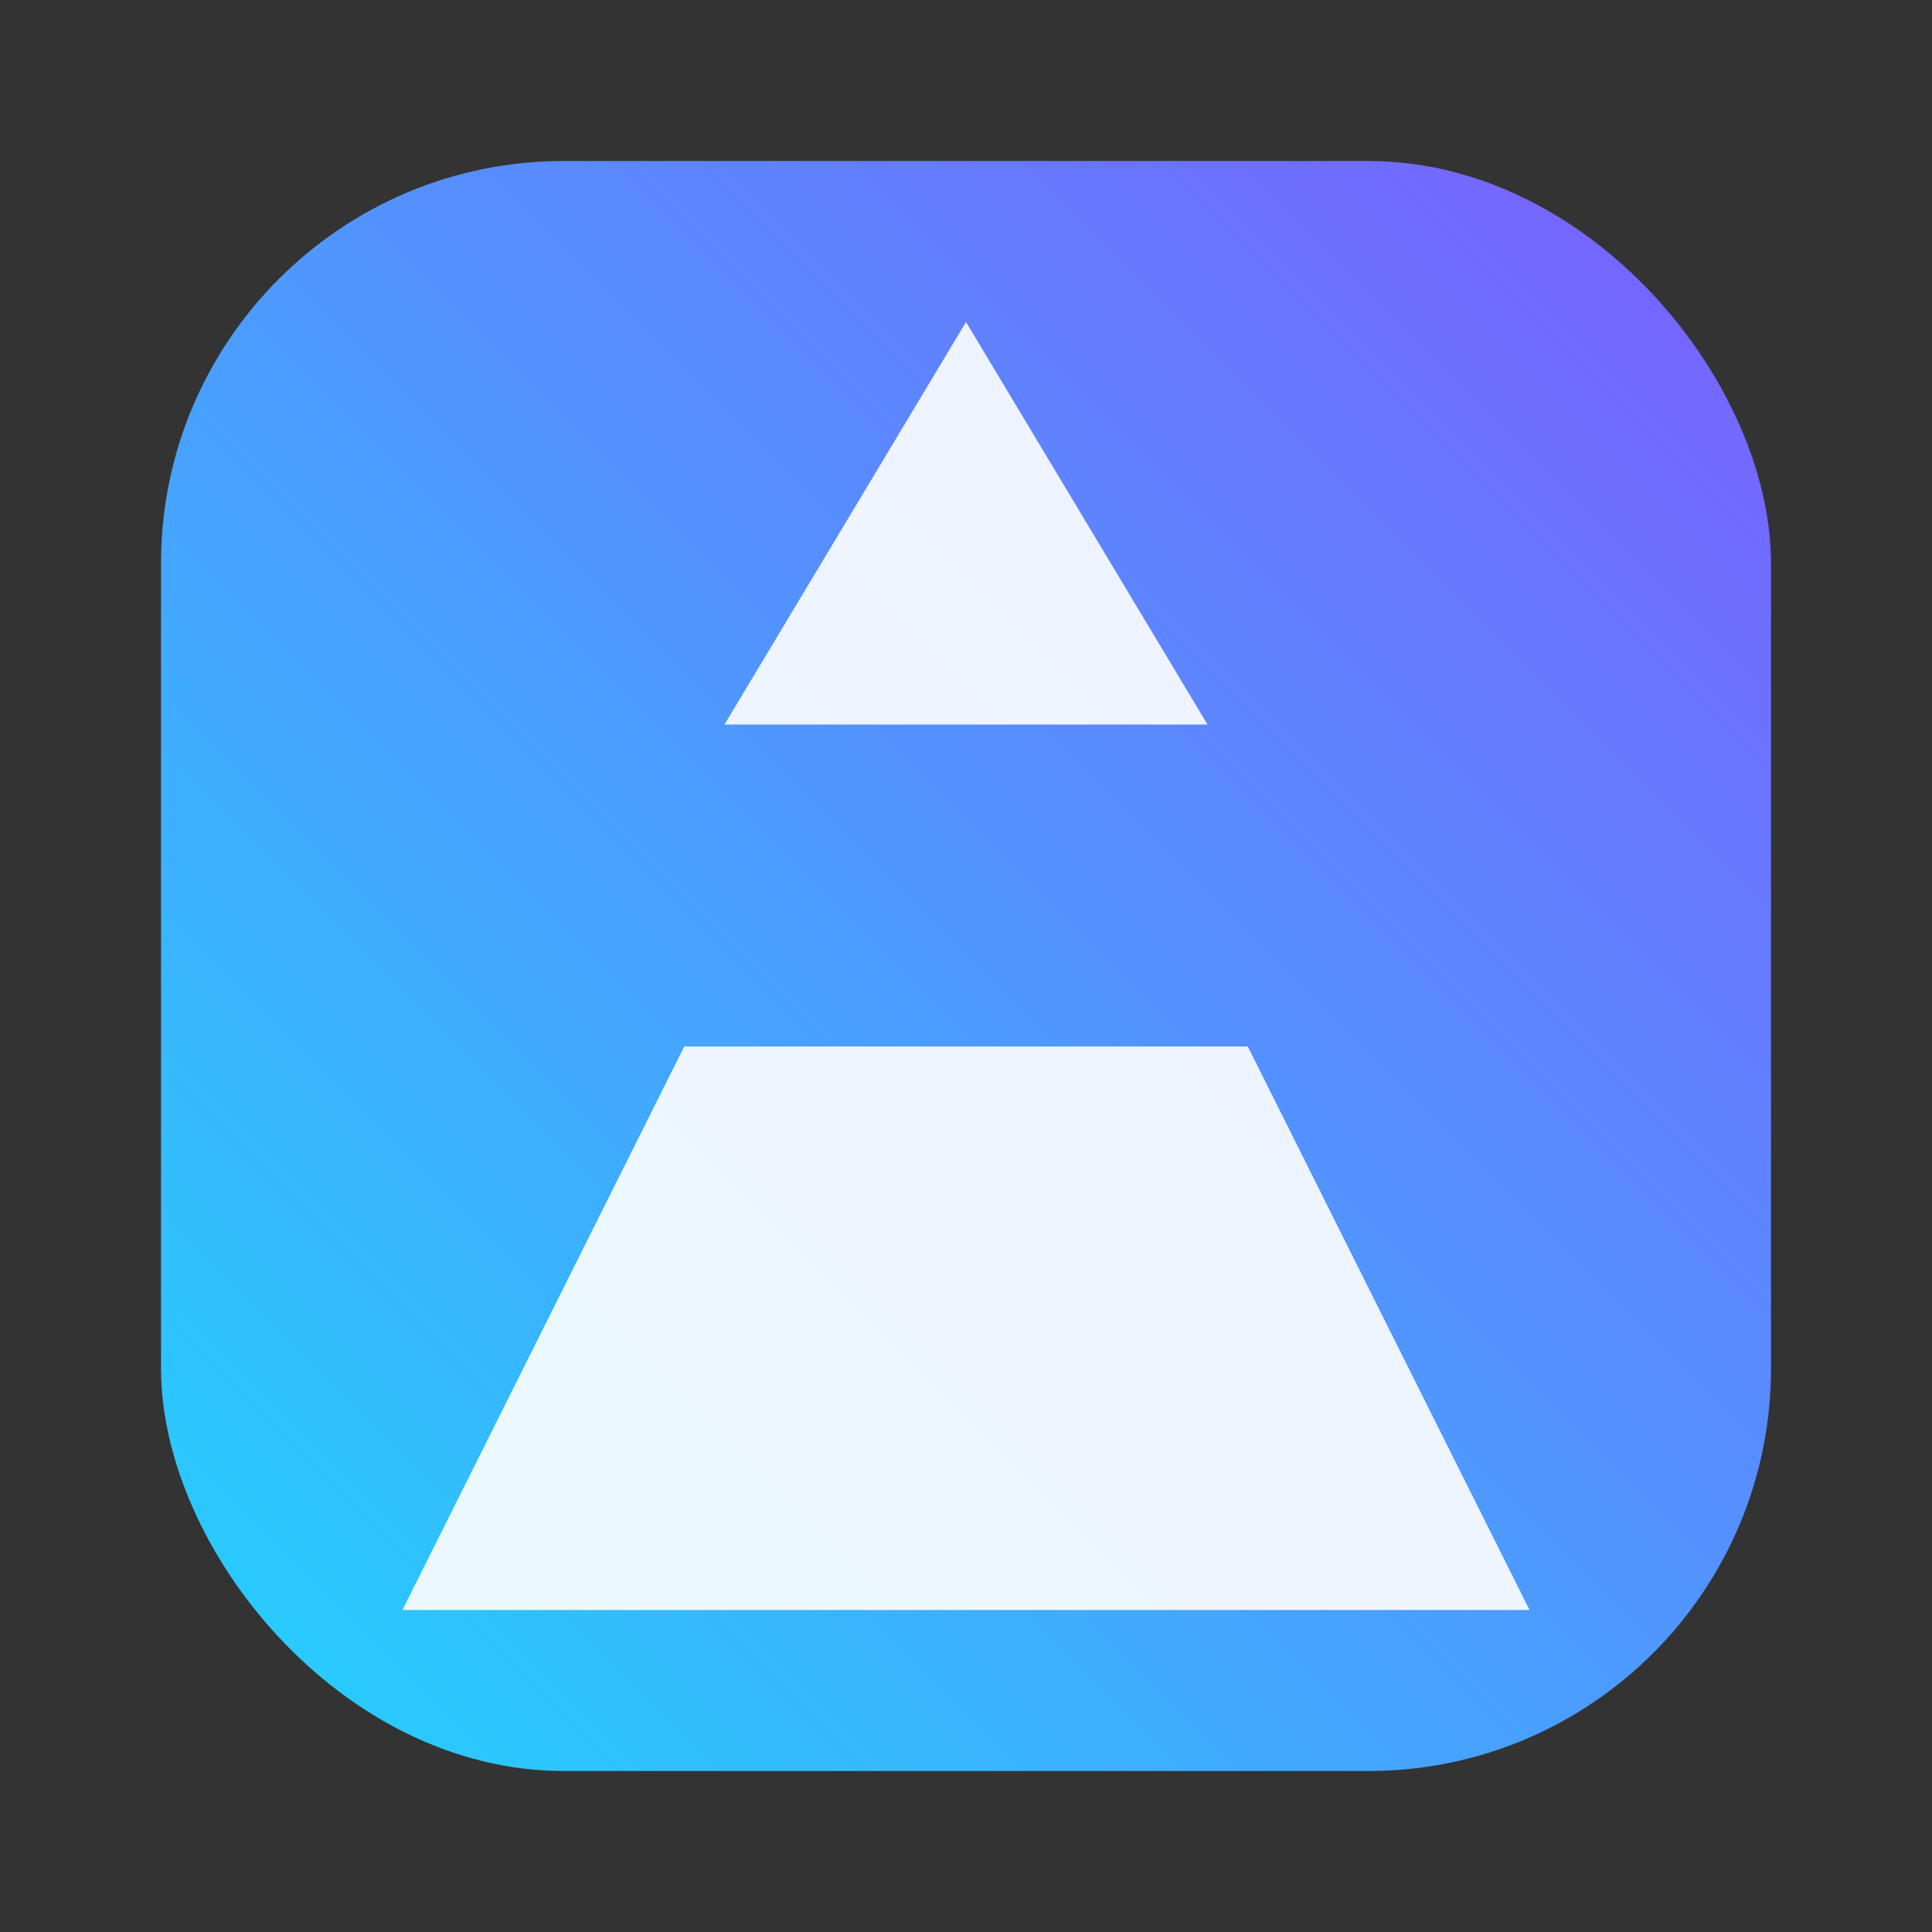
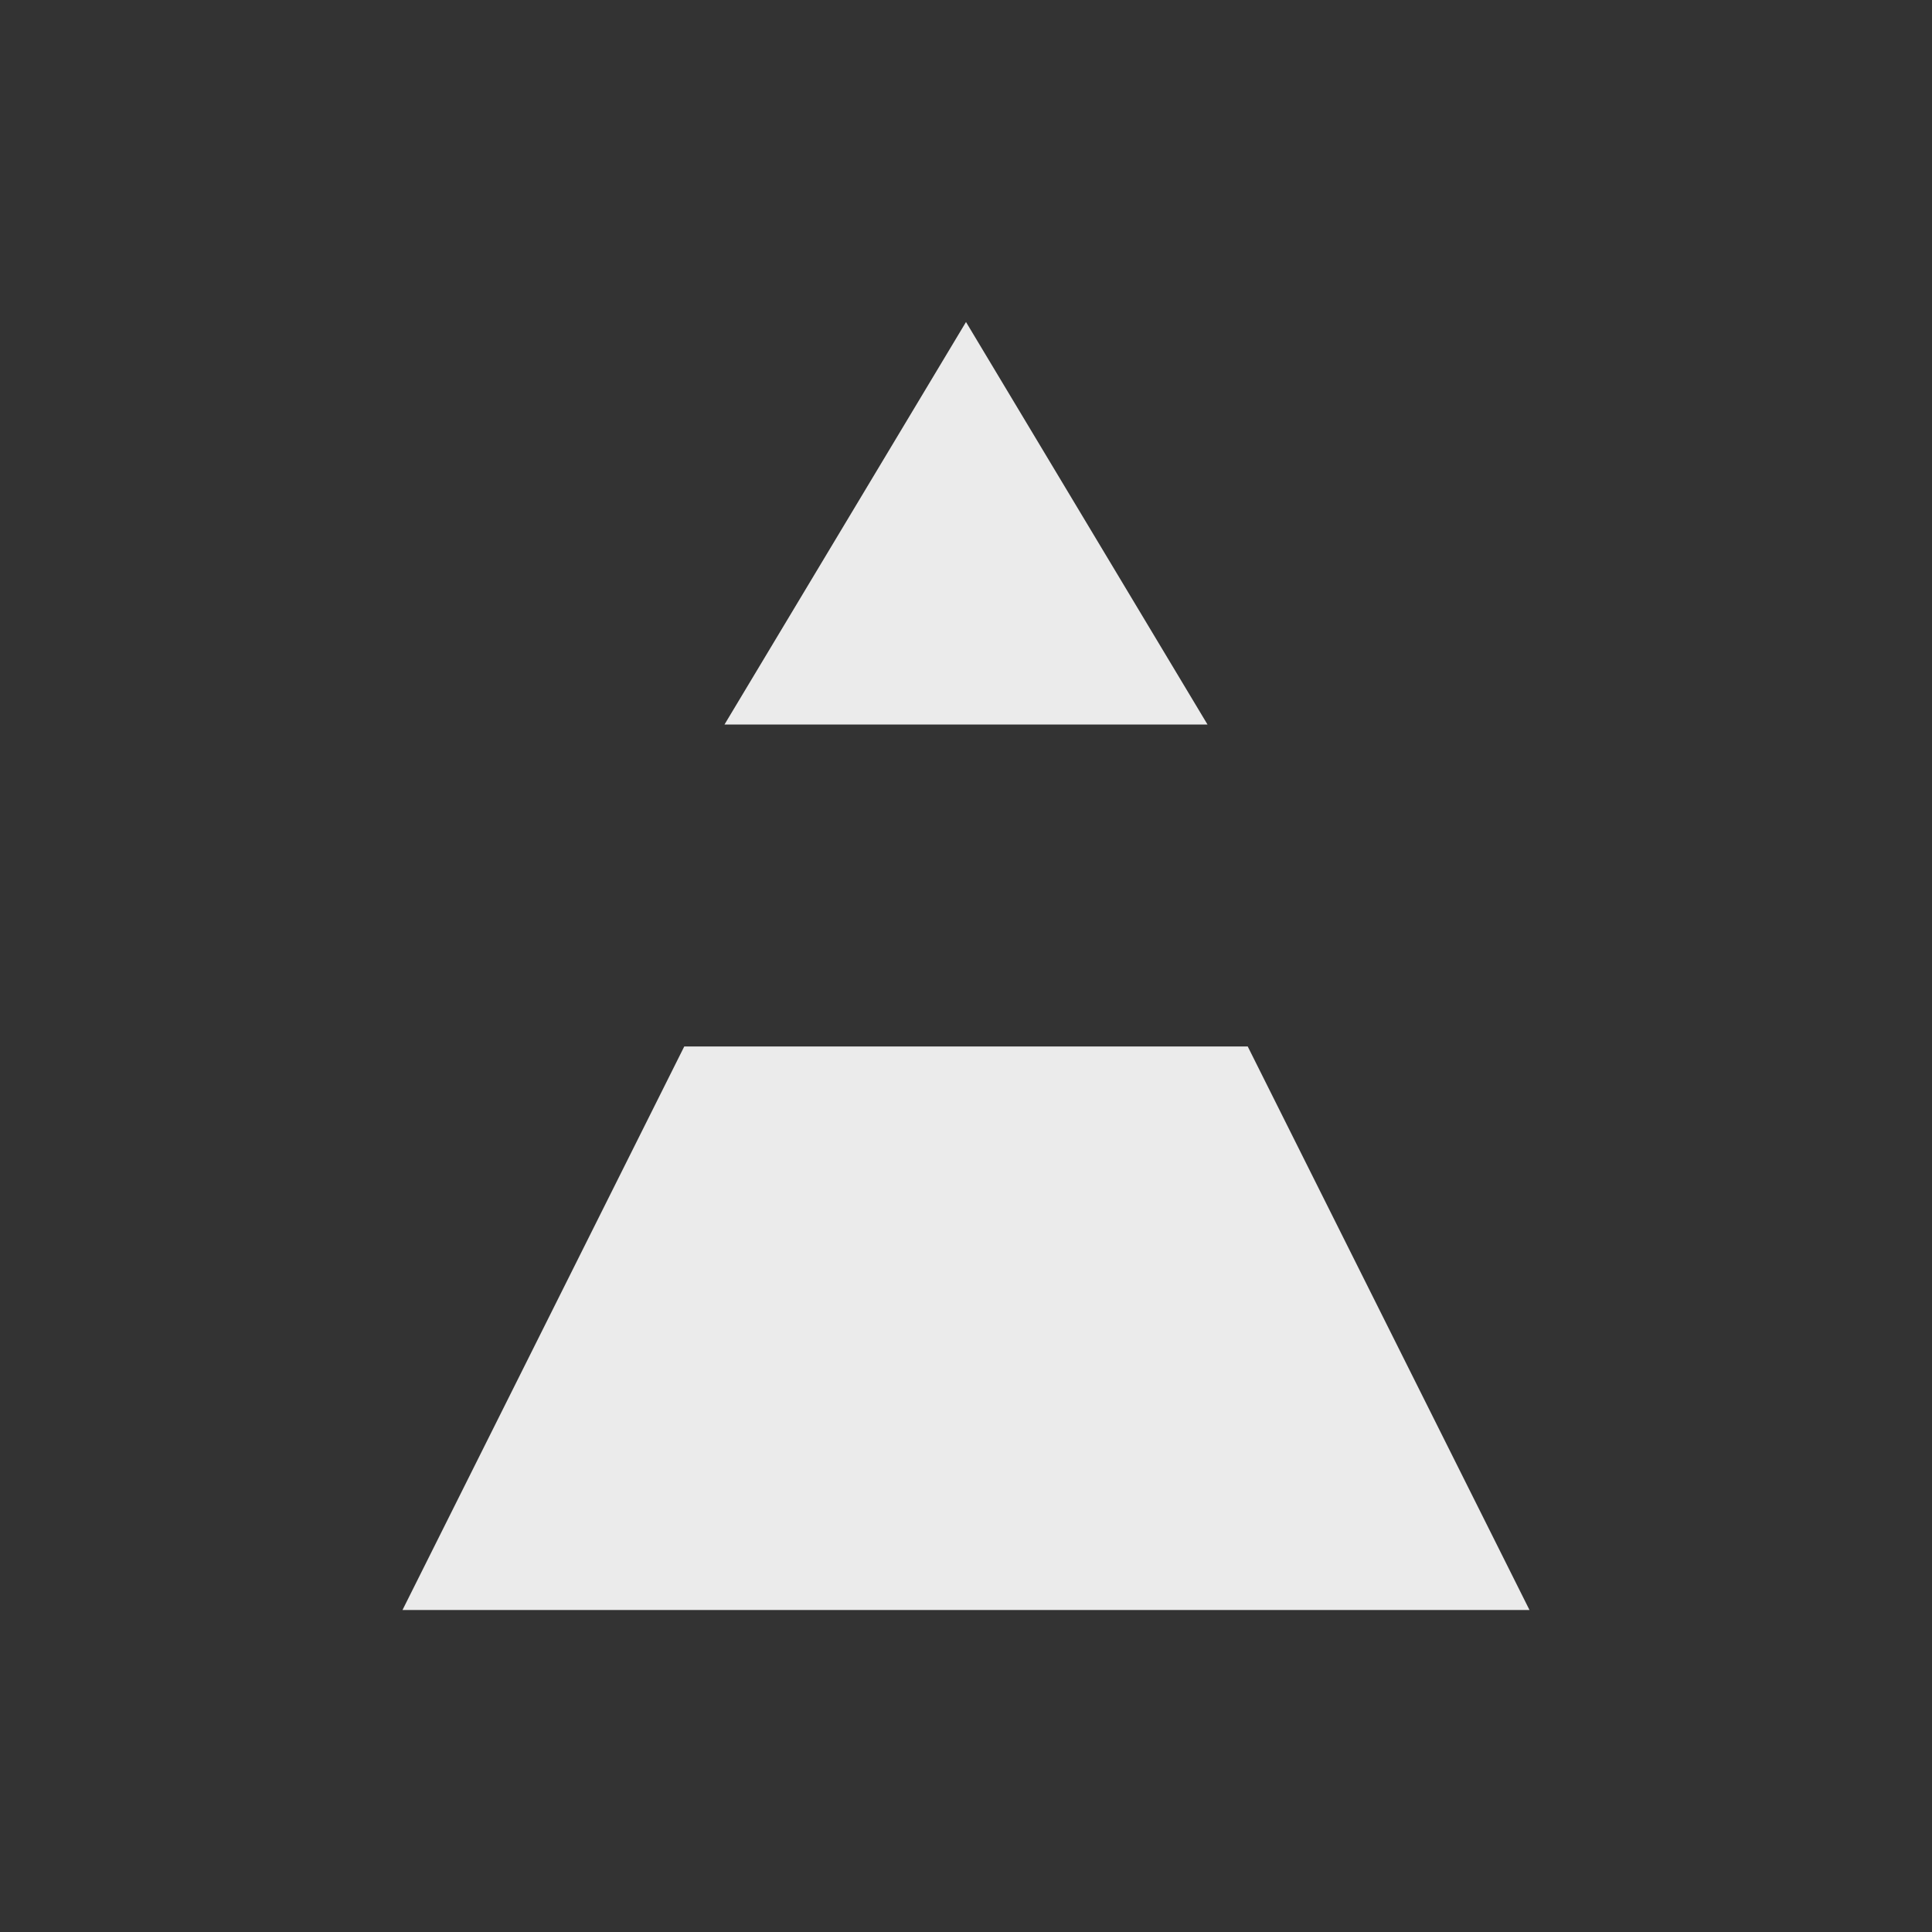
<svg xmlns="http://www.w3.org/2000/svg" viewBox="0 0 48 48">
  <rect x="0" y="0" width="48" height="48" fill="#333333" stroke="none" />
  <defs>
    <linearGradient id="g" x1="0" x2="1" y1="1" y2="0">
      <stop offset="0" stop-color="#21d4fd" />
      <stop offset="1" stop-color="#7c5cff" />
    </linearGradient>
  </defs>
-   <rect rx="10" ry="10" x="4" y="4" width="40" height="40" fill="url(#g)" />
-   <path d="M24 8l6 10h-12L24 8zM10 40l7-14h14l7 14H10z" fill="#fff" fill-opacity=".9" />
+   <path d="M24 8l6 10h-12L24 8zM10 40l7-14h14l7 14z" fill="#fff" fill-opacity=".9" />
</svg>